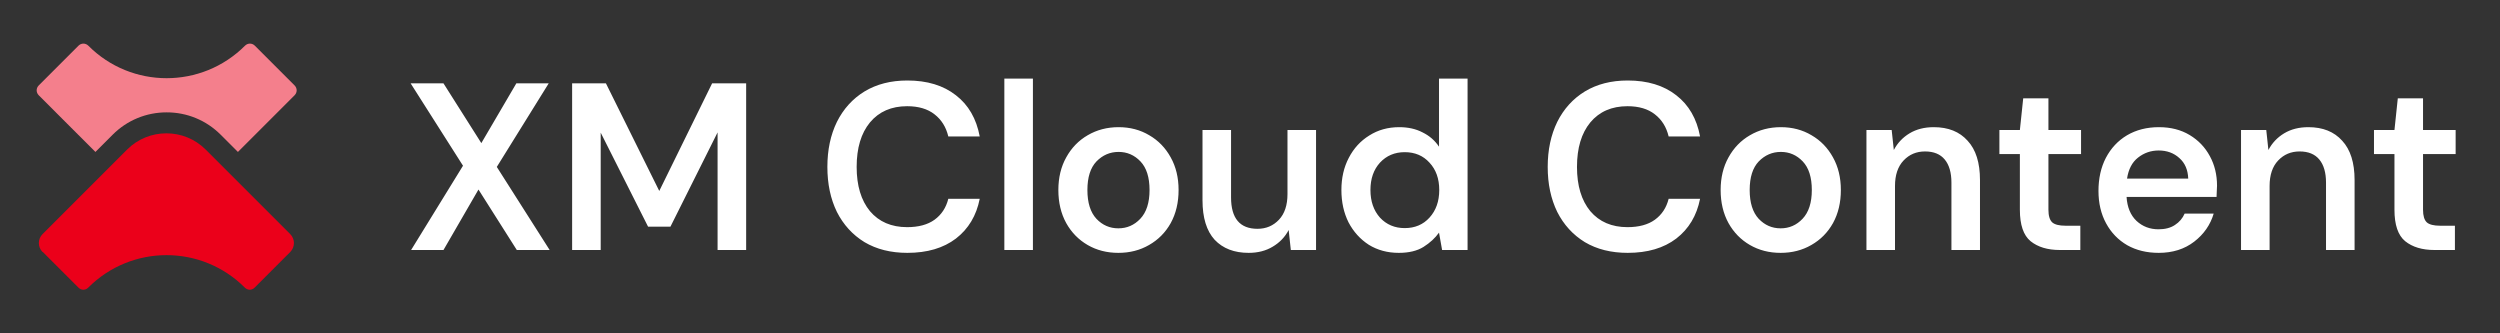
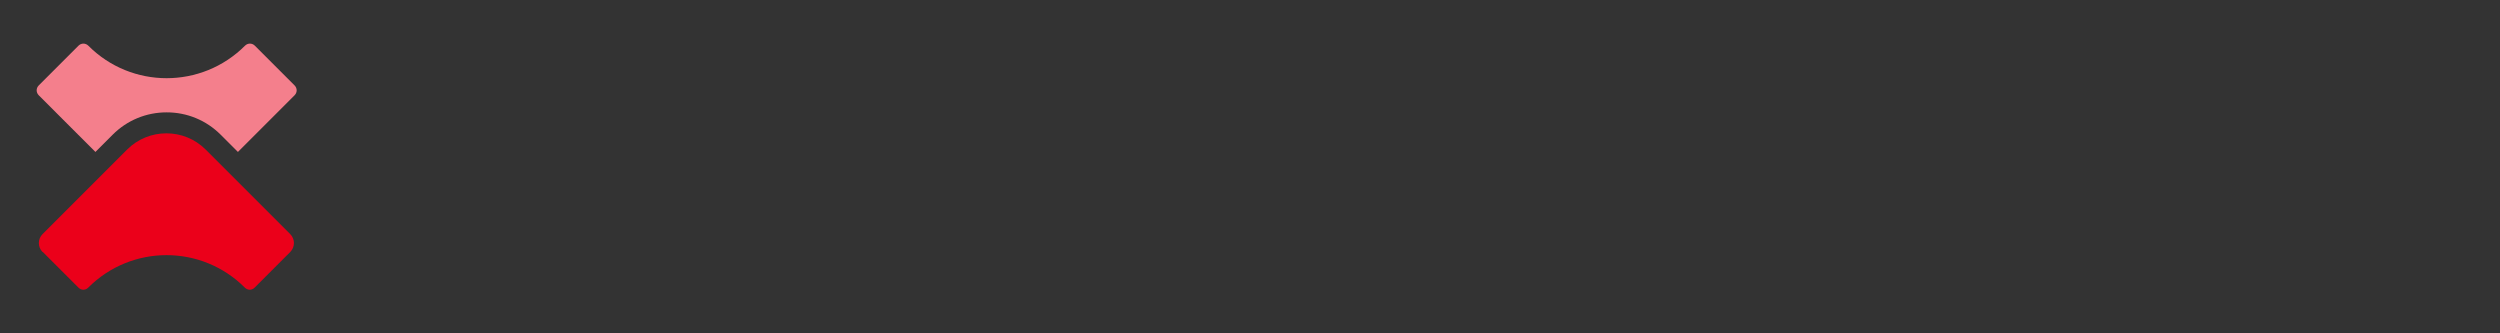
<svg xmlns="http://www.w3.org/2000/svg" width="180" height="24" viewBox="0 0 180 24" fill="none">
  <rect x="0" y="0" width="180" height="24" fill="#333333" stroke="none" />
  <path d="M3.08 18.14L5.65 20.71C5.75 20.81 5.88 20.86 6 20.86C6.12 20.86 6.26 20.81 6.35 20.71C7.91 19.15 9.95 18.37 11.99 18.37C14.03 18.37 16.07 19.15 17.63 20.71C17.73 20.81 17.86 20.86 17.98 20.86C18.1 20.86 18.24 20.81 18.33 20.71L20.9 18.14C21.25 17.79 21.25 17.21 20.9 16.86L14.81 10.77C14.03 9.99 13.01 9.6 11.98 9.6C10.95 9.6 9.93 9.99 9.15 10.77L3.06 16.86C2.71 17.21 2.71 17.79 3.06 18.14H3.08Z" fill="#EB001A" />
  <path d="M6.87 10.94L8.11 9.7C9.15 8.66 10.53 8.09 12 8.09C13.47 8.09 14.85 8.66 15.89 9.7L17.13 10.94L21.21 6.86C21.41 6.66 21.41 6.35 21.21 6.15L18.35 3.29C18.15 3.09 17.84 3.09 17.64 3.29C14.52 6.41 9.47 6.41 6.36 3.29C6.16 3.09 5.85 3.09 5.65 3.29L2.79 6.15C2.59 6.35 2.59 6.66 2.79 6.86L6.87 10.94Z" fill="#F47F8C" />
-   <path d="M29.6 18L33.336 11.932L29.566 6.002H31.931L34.656 10.304L37.176 6.002H39.507L35.77 12.018L39.575 18H37.21L34.45 13.646L31.931 18H29.6ZM41.193 18V6.002H43.627L47.467 13.749L51.272 6.002H53.723V18H51.666V9.533L48.272 16.32H46.661L43.25 9.55V18H41.193ZM65.33 18.206C64.141 18.206 63.113 17.949 62.244 17.434C61.387 16.909 60.725 16.183 60.256 15.258C59.799 14.321 59.571 13.241 59.571 12.018C59.571 10.796 59.799 9.716 60.256 8.779C60.725 7.842 61.387 7.11 62.244 6.585C63.113 6.059 64.141 5.796 65.33 5.796C66.758 5.796 67.923 6.151 68.826 6.859C69.729 7.556 70.3 8.544 70.54 9.824H68.278C68.118 9.15 67.786 8.619 67.284 8.23C66.792 7.842 66.135 7.647 65.312 7.647C64.181 7.647 63.29 8.036 62.639 8.813C61.999 9.59 61.679 10.658 61.679 12.018C61.679 13.367 61.999 14.429 62.639 15.206C63.29 15.972 64.181 16.355 65.312 16.355C66.135 16.355 66.792 16.177 67.284 15.823C67.786 15.458 68.118 14.955 68.278 14.315H70.54C70.3 15.526 69.729 16.48 68.826 17.177C67.923 17.863 66.758 18.206 65.33 18.206ZM72.313 18V5.659H74.37V18H72.313ZM80.521 18.206C79.698 18.206 78.962 18.017 78.31 17.64C77.659 17.263 77.145 16.737 76.768 16.063C76.391 15.378 76.202 14.583 76.202 13.681C76.202 12.789 76.391 12.007 76.768 11.332C77.145 10.647 77.659 10.116 78.31 9.739C78.973 9.35 79.716 9.156 80.538 9.156C81.361 9.156 82.098 9.35 82.749 9.739C83.401 10.116 83.915 10.647 84.292 11.332C84.669 12.007 84.858 12.789 84.858 13.681C84.858 14.583 84.669 15.378 84.292 16.063C83.915 16.737 83.395 17.263 82.732 17.64C82.081 18.017 81.344 18.206 80.521 18.206ZM80.521 16.44C81.138 16.44 81.664 16.212 82.098 15.755C82.544 15.286 82.767 14.595 82.767 13.681C82.767 12.767 82.549 12.081 82.115 11.624C81.681 11.167 81.155 10.938 80.538 10.938C79.921 10.938 79.39 11.167 78.944 11.624C78.51 12.081 78.293 12.767 78.293 13.681C78.293 14.595 78.51 15.286 78.944 15.755C79.379 16.212 79.904 16.44 80.521 16.44ZM89.905 18.206C88.865 18.206 88.048 17.891 87.454 17.263C86.871 16.623 86.58 15.675 86.58 14.418V9.361H88.636V14.212C88.636 15.72 89.271 16.474 90.539 16.474C91.156 16.474 91.67 16.257 92.082 15.823C92.493 15.389 92.699 14.772 92.699 13.972V9.361H94.755V18H92.939L92.784 16.56C92.522 17.063 92.139 17.463 91.636 17.76C91.145 18.057 90.568 18.206 89.905 18.206ZM100.712 18.206C99.901 18.206 99.181 18.011 98.552 17.623C97.935 17.223 97.45 16.686 97.095 16.012C96.752 15.326 96.581 14.549 96.581 13.681C96.581 12.812 96.758 12.041 97.112 11.367C97.467 10.681 97.958 10.144 98.587 9.756C99.215 9.356 99.935 9.156 100.746 9.156C101.386 9.156 101.946 9.281 102.426 9.533C102.917 9.773 103.311 10.116 103.609 10.561V5.659H105.665V18H103.831L103.609 16.749C103.334 17.137 102.963 17.48 102.494 17.777C102.037 18.063 101.443 18.206 100.712 18.206ZM101.14 16.423C101.872 16.423 102.466 16.172 102.923 15.669C103.391 15.155 103.626 14.492 103.626 13.681C103.626 12.869 103.391 12.212 102.923 11.71C102.466 11.207 101.872 10.956 101.14 10.956C100.421 10.956 99.826 11.207 99.358 11.71C98.901 12.212 98.672 12.869 98.672 13.681C98.672 14.492 98.901 15.155 99.358 15.669C99.826 16.172 100.421 16.423 101.14 16.423ZM117.194 18.206C116.006 18.206 114.977 17.949 114.109 17.434C113.252 16.909 112.589 16.183 112.121 15.258C111.664 14.321 111.435 13.241 111.435 12.018C111.435 10.796 111.664 9.716 112.121 8.779C112.589 7.842 113.252 7.11 114.109 6.585C114.977 6.059 116.006 5.796 117.194 5.796C118.622 5.796 119.788 6.151 120.691 6.859C121.593 7.556 122.165 8.544 122.405 9.824H120.142C119.982 9.15 119.651 8.619 119.148 8.23C118.657 7.842 118 7.647 117.177 7.647C116.046 7.647 115.154 8.036 114.503 8.813C113.863 9.59 113.543 10.658 113.543 12.018C113.543 13.367 113.863 14.429 114.503 15.206C115.154 15.972 116.046 16.355 117.177 16.355C118 16.355 118.657 16.177 119.148 15.823C119.651 15.458 119.982 14.955 120.142 14.315H122.405C122.165 15.526 121.593 16.48 120.691 17.177C119.788 17.863 118.622 18.206 117.194 18.206ZM128.205 18.206C127.383 18.206 126.646 18.017 125.994 17.64C125.343 17.263 124.829 16.737 124.452 16.063C124.075 15.378 123.886 14.583 123.886 13.681C123.886 12.789 124.075 12.007 124.452 11.332C124.829 10.647 125.343 10.116 125.994 9.739C126.657 9.35 127.4 9.156 128.222 9.156C129.045 9.156 129.782 9.35 130.433 9.739C131.085 10.116 131.599 10.647 131.976 11.332C132.353 12.007 132.542 12.789 132.542 13.681C132.542 14.583 132.353 15.378 131.976 16.063C131.599 16.737 131.079 17.263 130.416 17.64C129.765 18.017 129.028 18.206 128.205 18.206ZM128.205 16.44C128.822 16.44 129.348 16.212 129.782 15.755C130.228 15.286 130.451 14.595 130.451 13.681C130.451 12.767 130.233 12.081 129.799 11.624C129.365 11.167 128.839 10.938 128.222 10.938C127.605 10.938 127.074 11.167 126.628 11.624C126.194 12.081 125.977 12.767 125.977 13.681C125.977 14.595 126.194 15.286 126.628 15.755C127.063 16.212 127.588 16.44 128.205 16.44ZM134.384 18V9.361H136.201L136.355 10.801C136.618 10.298 136.995 9.898 137.486 9.601C137.977 9.304 138.56 9.156 139.234 9.156C140.274 9.156 141.085 9.481 141.668 10.133C142.262 10.773 142.559 11.715 142.559 12.961V18H140.503V13.149C140.503 12.43 140.343 11.875 140.023 11.487C139.703 11.098 139.229 10.904 138.6 10.904C137.983 10.904 137.469 11.121 137.058 11.555C136.646 11.99 136.44 12.601 136.44 13.389V18H134.384ZM148.31 18C147.43 18 146.728 17.789 146.202 17.366C145.688 16.943 145.431 16.189 145.431 15.103V11.093H143.957V9.361H145.431L145.671 7.082H147.487V9.361H149.836V11.093H147.487V15.103C147.487 15.538 147.579 15.84 147.762 16.012C147.945 16.172 148.264 16.252 148.722 16.252H149.784V18H148.31ZM155.427 18.206C154.57 18.206 153.816 18.023 153.164 17.657C152.513 17.28 152.004 16.755 151.639 16.08C151.273 15.406 151.09 14.629 151.09 13.749C151.09 12.847 151.267 12.052 151.622 11.367C151.987 10.67 152.496 10.127 153.147 9.739C153.81 9.35 154.575 9.156 155.444 9.156C156.289 9.156 157.027 9.344 157.655 9.721C158.283 10.098 158.769 10.607 159.112 11.247C159.455 11.875 159.626 12.584 159.626 13.372C159.626 13.486 159.62 13.612 159.609 13.749C159.609 13.886 159.603 14.029 159.592 14.178H153.113C153.159 14.921 153.399 15.498 153.833 15.909C154.267 16.309 154.793 16.509 155.41 16.509C155.89 16.509 156.284 16.406 156.592 16.2C156.912 15.995 157.146 15.72 157.295 15.378H159.386C159.146 16.189 158.678 16.863 157.981 17.4C157.284 17.937 156.432 18.206 155.427 18.206ZM155.427 10.835C154.867 10.835 154.37 11.007 153.936 11.35C153.513 11.681 153.25 12.184 153.147 12.858H157.552C157.529 12.229 157.318 11.738 156.918 11.384C156.518 11.018 156.021 10.835 155.427 10.835ZM161.354 18V9.361H163.171L163.325 10.801C163.588 10.298 163.965 9.898 164.456 9.601C164.947 9.304 165.53 9.156 166.204 9.156C167.244 9.156 168.055 9.481 168.638 10.133C169.232 10.773 169.53 11.715 169.53 12.961V18H167.473V13.149C167.473 12.43 167.313 11.875 166.993 11.487C166.673 11.098 166.199 10.904 165.57 10.904C164.953 10.904 164.439 11.121 164.028 11.555C163.616 11.99 163.411 12.601 163.411 13.389V18H161.354ZM175.28 18C174.4 18 173.698 17.789 173.172 17.366C172.658 16.943 172.401 16.189 172.401 15.103V11.093H170.927V9.361H172.401L172.641 7.082H174.458V9.361H176.806V11.093H174.458V15.103C174.458 15.538 174.549 15.84 174.732 16.012C174.915 16.172 175.235 16.252 175.692 16.252H176.754V18H175.28Z" fill="white" />
</svg>